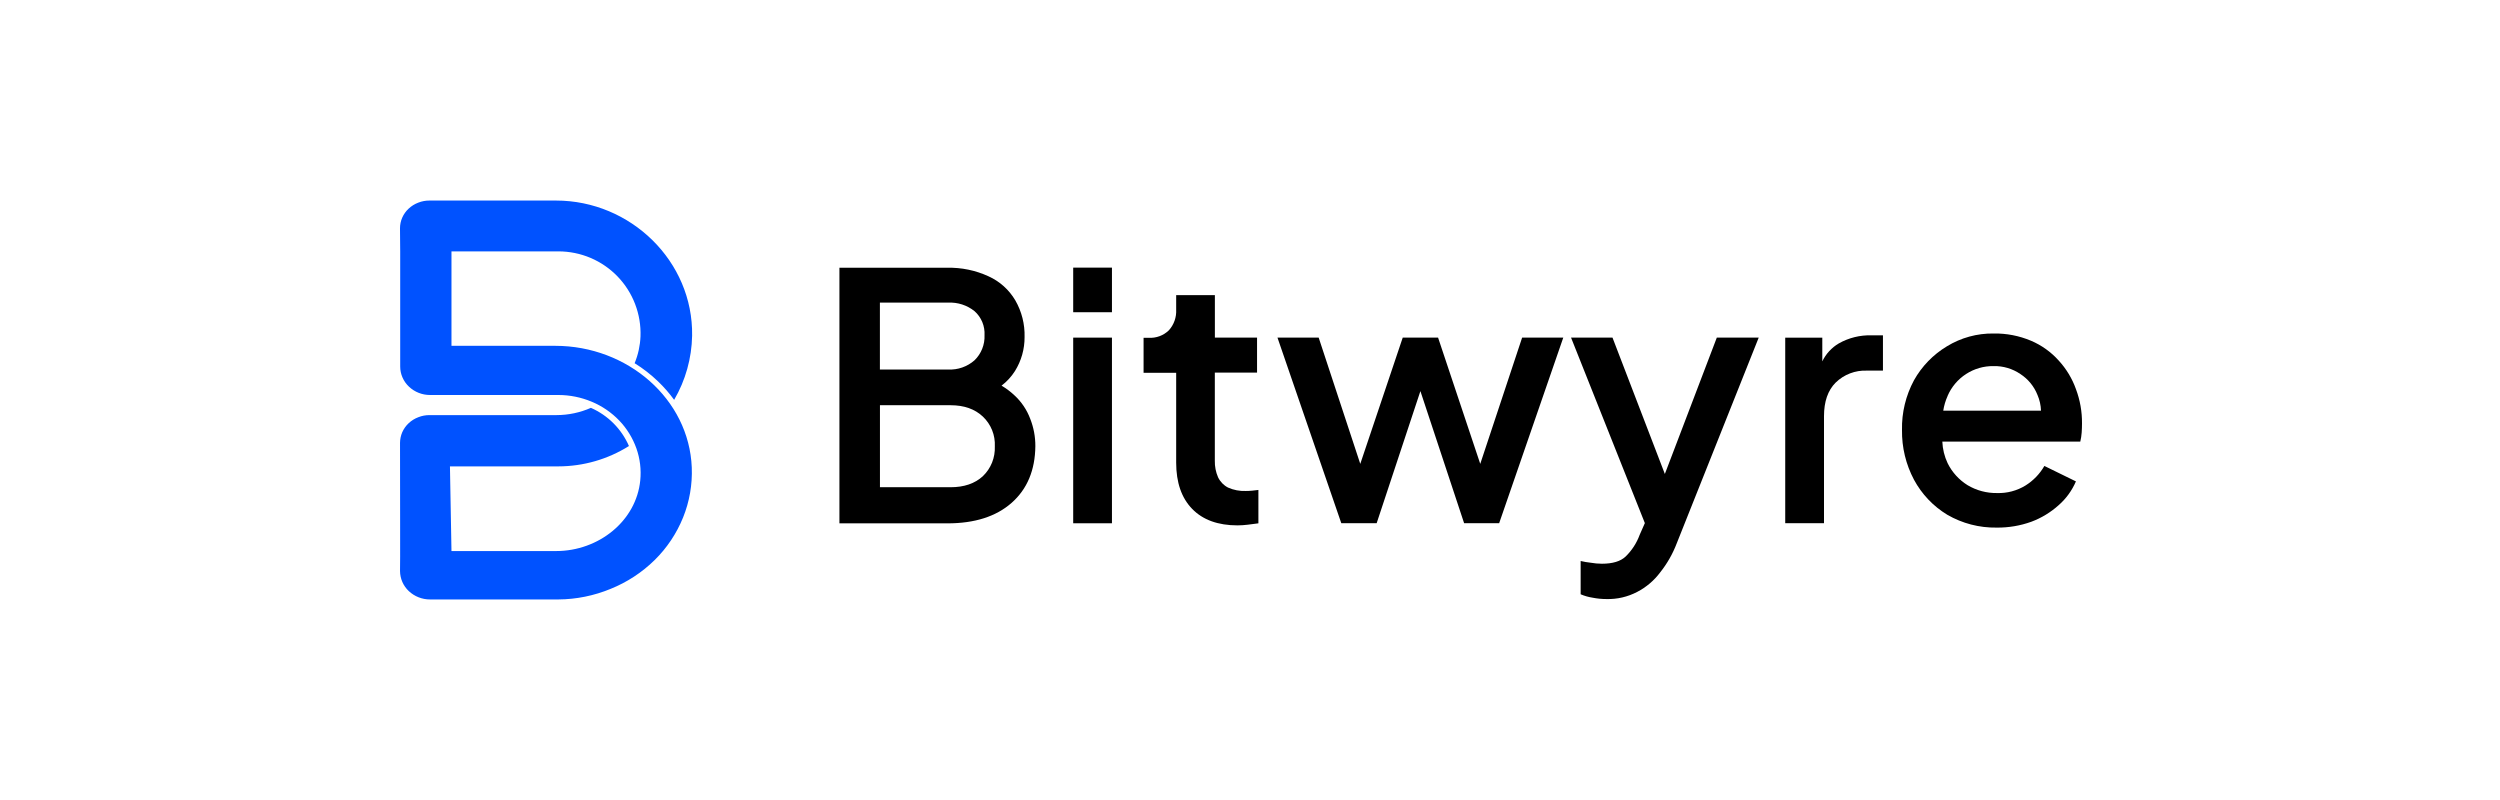
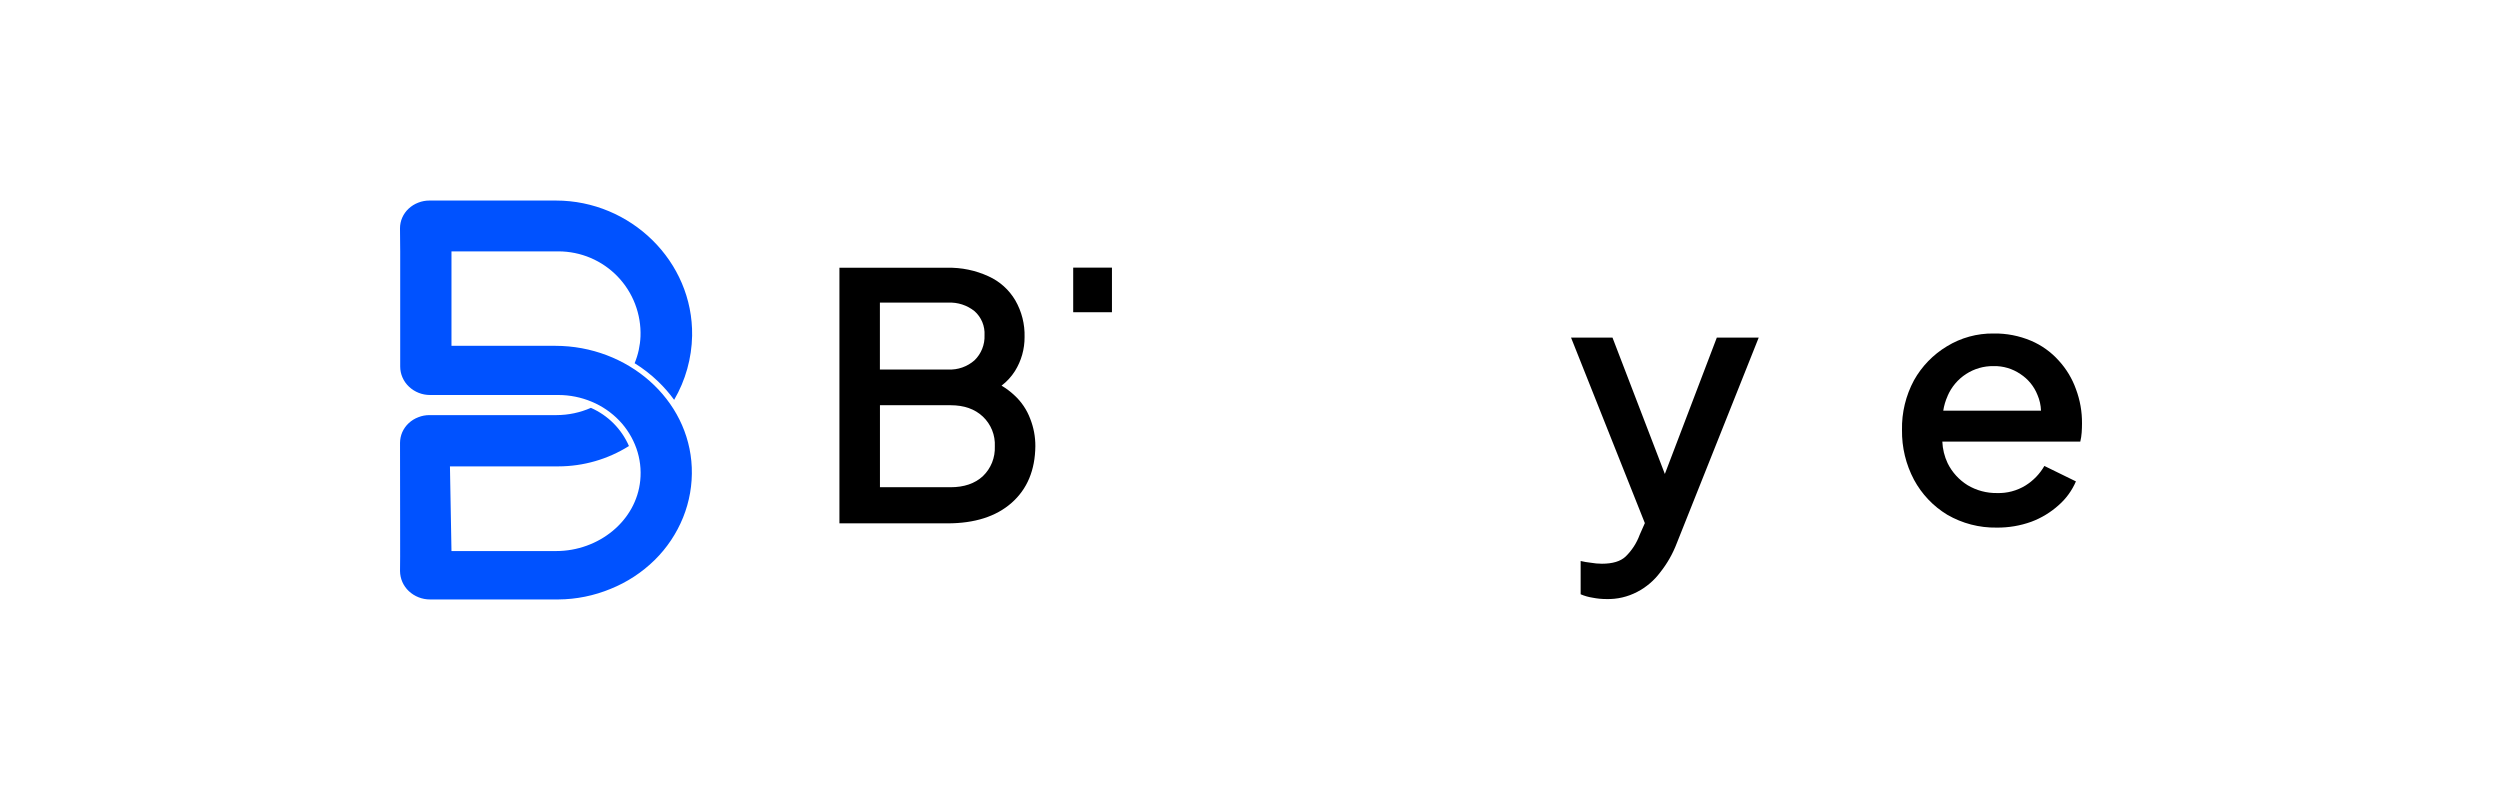
<svg xmlns="http://www.w3.org/2000/svg" width="100" height="32" viewBox="0 0 100 32" fill="none">
  <path d="M16.008 10.055V14.657C16.007 14.809 16.038 14.959 16.099 15.098C16.16 15.238 16.248 15.363 16.359 15.467C16.588 15.683 16.892 15.802 17.206 15.8H22.34C22.797 15.801 23.248 15.892 23.669 16.069C24.084 16.242 24.458 16.498 24.77 16.822C25.075 17.14 25.308 17.52 25.456 17.935C25.601 18.346 25.654 18.784 25.61 19.218C25.451 20.833 23.953 22.042 22.244 22.042H18.059L17.998 18.655H22.342C23.338 18.653 24.314 18.371 25.158 17.841C24.861 17.158 24.317 16.613 23.636 16.314C23.204 16.504 22.737 16.603 22.265 16.604H17.18C17.026 16.604 16.874 16.632 16.732 16.689C16.589 16.743 16.458 16.824 16.346 16.929C16.238 17.03 16.151 17.153 16.09 17.289C16.032 17.424 16.002 17.569 16.001 17.715C16.001 19.491 16.012 22.776 16.001 22.84C16.002 22.991 16.034 23.141 16.094 23.279C16.155 23.417 16.243 23.542 16.353 23.645C16.583 23.86 16.887 23.979 17.201 23.978H22.335C23.054 23.973 23.765 23.828 24.429 23.553C25.083 23.289 25.68 22.899 26.183 22.405C26.677 21.92 27.065 21.338 27.324 20.697C27.58 20.063 27.698 19.383 27.671 18.7C27.562 15.961 25.104 13.833 22.21 13.833H18.059V10.055H22.342C22.783 10.056 23.219 10.145 23.625 10.317C24.03 10.49 24.397 10.742 24.703 11.059C25.009 11.377 25.248 11.752 25.405 12.164C25.563 12.576 25.636 13.015 25.62 13.455C25.605 13.824 25.526 14.188 25.385 14.528C25.723 14.738 26.038 14.983 26.325 15.259C26.56 15.485 26.774 15.731 26.966 15.994C27.421 15.214 27.668 14.33 27.685 13.427C27.731 10.451 25.225 8.022 22.24 8.022H17.178C17.025 8.021 16.873 8.05 16.73 8.106C16.588 8.16 16.457 8.241 16.345 8.346C16.236 8.447 16.149 8.57 16.089 8.706C16.03 8.841 16 8.985 16 9.131L16.008 10.055Z" fill="#0052FF" />
-   <path d="M44.478 13.505H42.928V20.931H44.478V13.505Z" fill="black" />
  <path d="M40.575 15.811C40.419 15.664 40.246 15.535 40.062 15.426C40.274 15.264 40.456 15.067 40.598 14.842C40.853 14.434 40.986 13.963 40.983 13.482C40.997 12.968 40.869 12.46 40.612 12.014C40.363 11.591 39.989 11.255 39.542 11.053C39.022 10.813 38.454 10.696 37.882 10.71H33.577V20.934H37.9C38.99 20.934 39.846 20.66 40.467 20.112C41.088 19.563 41.404 18.808 41.414 17.846C41.416 17.471 41.346 17.098 41.208 16.749C41.074 16.391 40.857 16.069 40.575 15.811ZM35.196 12.105H37.927C38.309 12.086 38.685 12.208 38.983 12.448C39.118 12.568 39.223 12.717 39.292 12.883C39.361 13.05 39.391 13.229 39.381 13.409C39.389 13.595 39.357 13.78 39.288 13.952C39.22 14.124 39.116 14.281 38.983 14.41C38.693 14.667 38.314 14.8 37.927 14.781H35.196V12.105ZM39.313 19.049C38.992 19.343 38.562 19.489 38.022 19.489H35.198V16.209H38.022C38.562 16.209 38.992 16.36 39.313 16.662C39.475 16.814 39.601 17 39.684 17.206C39.767 17.412 39.804 17.634 39.793 17.855C39.802 18.077 39.764 18.298 39.682 18.504C39.599 18.71 39.473 18.895 39.313 19.049Z" fill="black" />
  <path d="M44.478 10.705H42.928V12.489H44.478V10.705Z" fill="black" />
-   <path d="M49.833 19.639C49.588 19.649 49.344 19.602 49.12 19.502C48.946 19.412 48.806 19.267 48.722 19.09C48.632 18.882 48.588 18.658 48.593 18.432V14.905H50.282V13.505H48.595V11.804H47.047V12.386C47.063 12.688 46.959 12.984 46.758 13.209C46.652 13.313 46.525 13.394 46.386 13.446C46.246 13.498 46.098 13.521 45.949 13.512H45.743V14.911H47.047V18.505C47.047 19.301 47.261 19.918 47.688 20.357C48.116 20.796 48.72 21.015 49.5 21.015C49.637 21.014 49.775 21.005 49.912 20.988C50.067 20.97 50.208 20.952 50.336 20.933V19.598L50.08 19.627C49.989 19.636 49.906 19.639 49.833 19.639Z" fill="black" />
-   <path d="M73.55 13.738C73.264 13.906 73.035 14.156 72.892 14.455V13.506H71.409V20.929H72.96V16.648C72.96 16.062 73.115 15.614 73.427 15.303C73.592 15.142 73.787 15.017 74.002 14.935C74.217 14.853 74.446 14.815 74.676 14.825H75.318V13.413H74.865C74.405 13.399 73.95 13.511 73.55 13.738Z" fill="black" />
  <path d="M83.037 15.563C82.887 15.142 82.653 14.755 82.351 14.425C82.043 14.081 81.664 13.809 81.239 13.629C80.766 13.43 80.257 13.331 79.744 13.34C79.085 13.331 78.438 13.509 77.876 13.853C77.327 14.183 76.873 14.651 76.56 15.21C76.231 15.821 76.065 16.507 76.08 17.201C76.07 17.894 76.235 18.578 76.56 19.19C76.871 19.767 77.33 20.251 77.891 20.59C78.491 20.938 79.174 21.115 79.867 21.104C80.34 21.109 80.809 21.03 81.253 20.87C81.658 20.719 82.03 20.492 82.351 20.203C82.647 19.942 82.881 19.618 83.037 19.256L81.775 18.638C81.591 18.957 81.332 19.226 81.02 19.42C80.678 19.63 80.281 19.735 79.88 19.722C79.465 19.728 79.057 19.619 78.701 19.406C78.359 19.193 78.083 18.889 77.905 18.528C77.777 18.257 77.705 17.962 77.693 17.663H83.212C83.24 17.546 83.258 17.426 83.267 17.306C83.276 17.178 83.28 17.049 83.28 16.936C83.284 16.468 83.202 16.002 83.037 15.563ZM77.903 15.838C78.057 15.479 78.314 15.174 78.642 14.961C78.969 14.749 79.352 14.638 79.743 14.644C80.124 14.635 80.498 14.746 80.813 14.96C81.123 15.16 81.363 15.453 81.499 15.797C81.585 15.996 81.633 16.211 81.64 16.428H77.73C77.761 16.224 77.82 16.026 77.905 15.838H77.903Z" fill="black" />
  <path d="M66.594 18.959L64.5 13.505H62.842L65.794 20.924L65.586 21.396C65.466 21.723 65.274 22.019 65.024 22.262C64.822 22.453 64.506 22.549 64.076 22.549C63.925 22.548 63.773 22.535 63.623 22.508C63.489 22.494 63.357 22.471 63.226 22.44V23.771C63.379 23.837 63.54 23.883 63.706 23.908C63.886 23.944 64.07 23.962 64.255 23.962C64.684 23.974 65.109 23.875 65.49 23.675C65.852 23.487 66.166 23.219 66.41 22.892C66.687 22.543 66.909 22.153 67.068 21.737L70.349 13.503H68.673L66.594 18.959Z" fill="black" />
-   <path d="M59.21 18.555L57.523 13.505H56.109L54.411 18.555L52.747 13.505H51.099L53.652 20.929H55.066L56.816 15.644L58.565 20.929H59.966L62.531 13.505H60.885L59.21 18.555Z" fill="black" />
</svg>